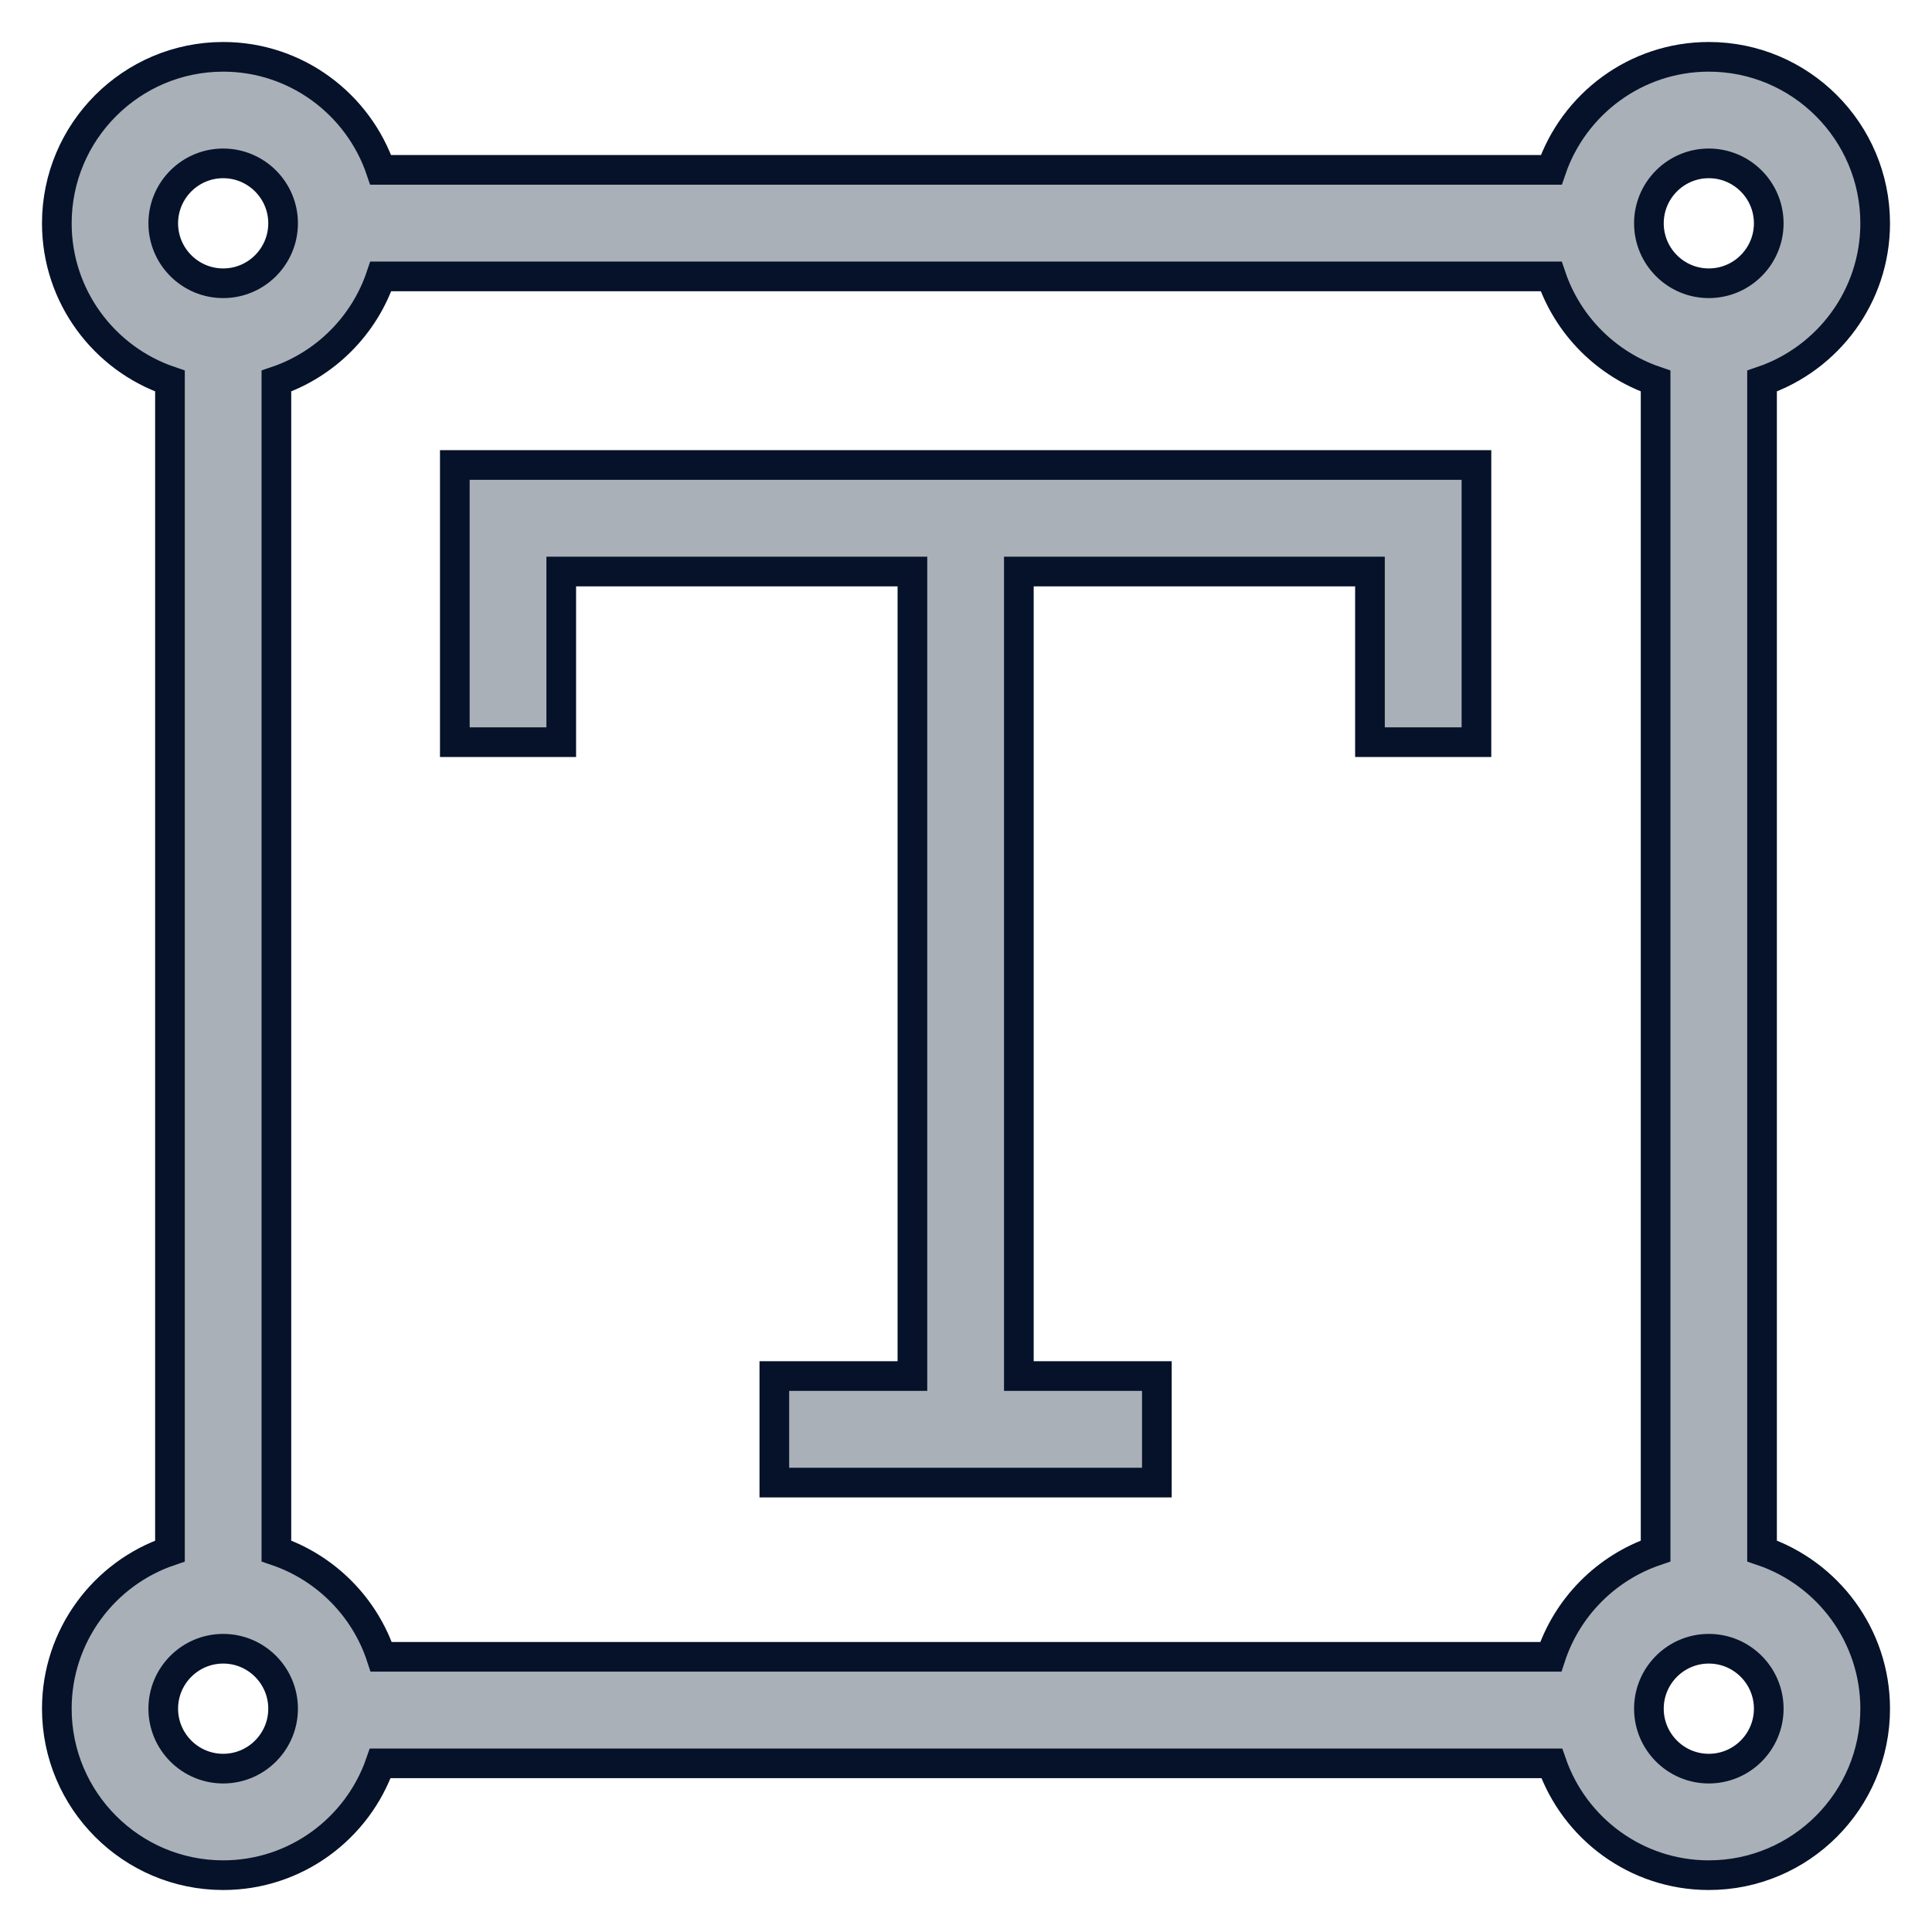
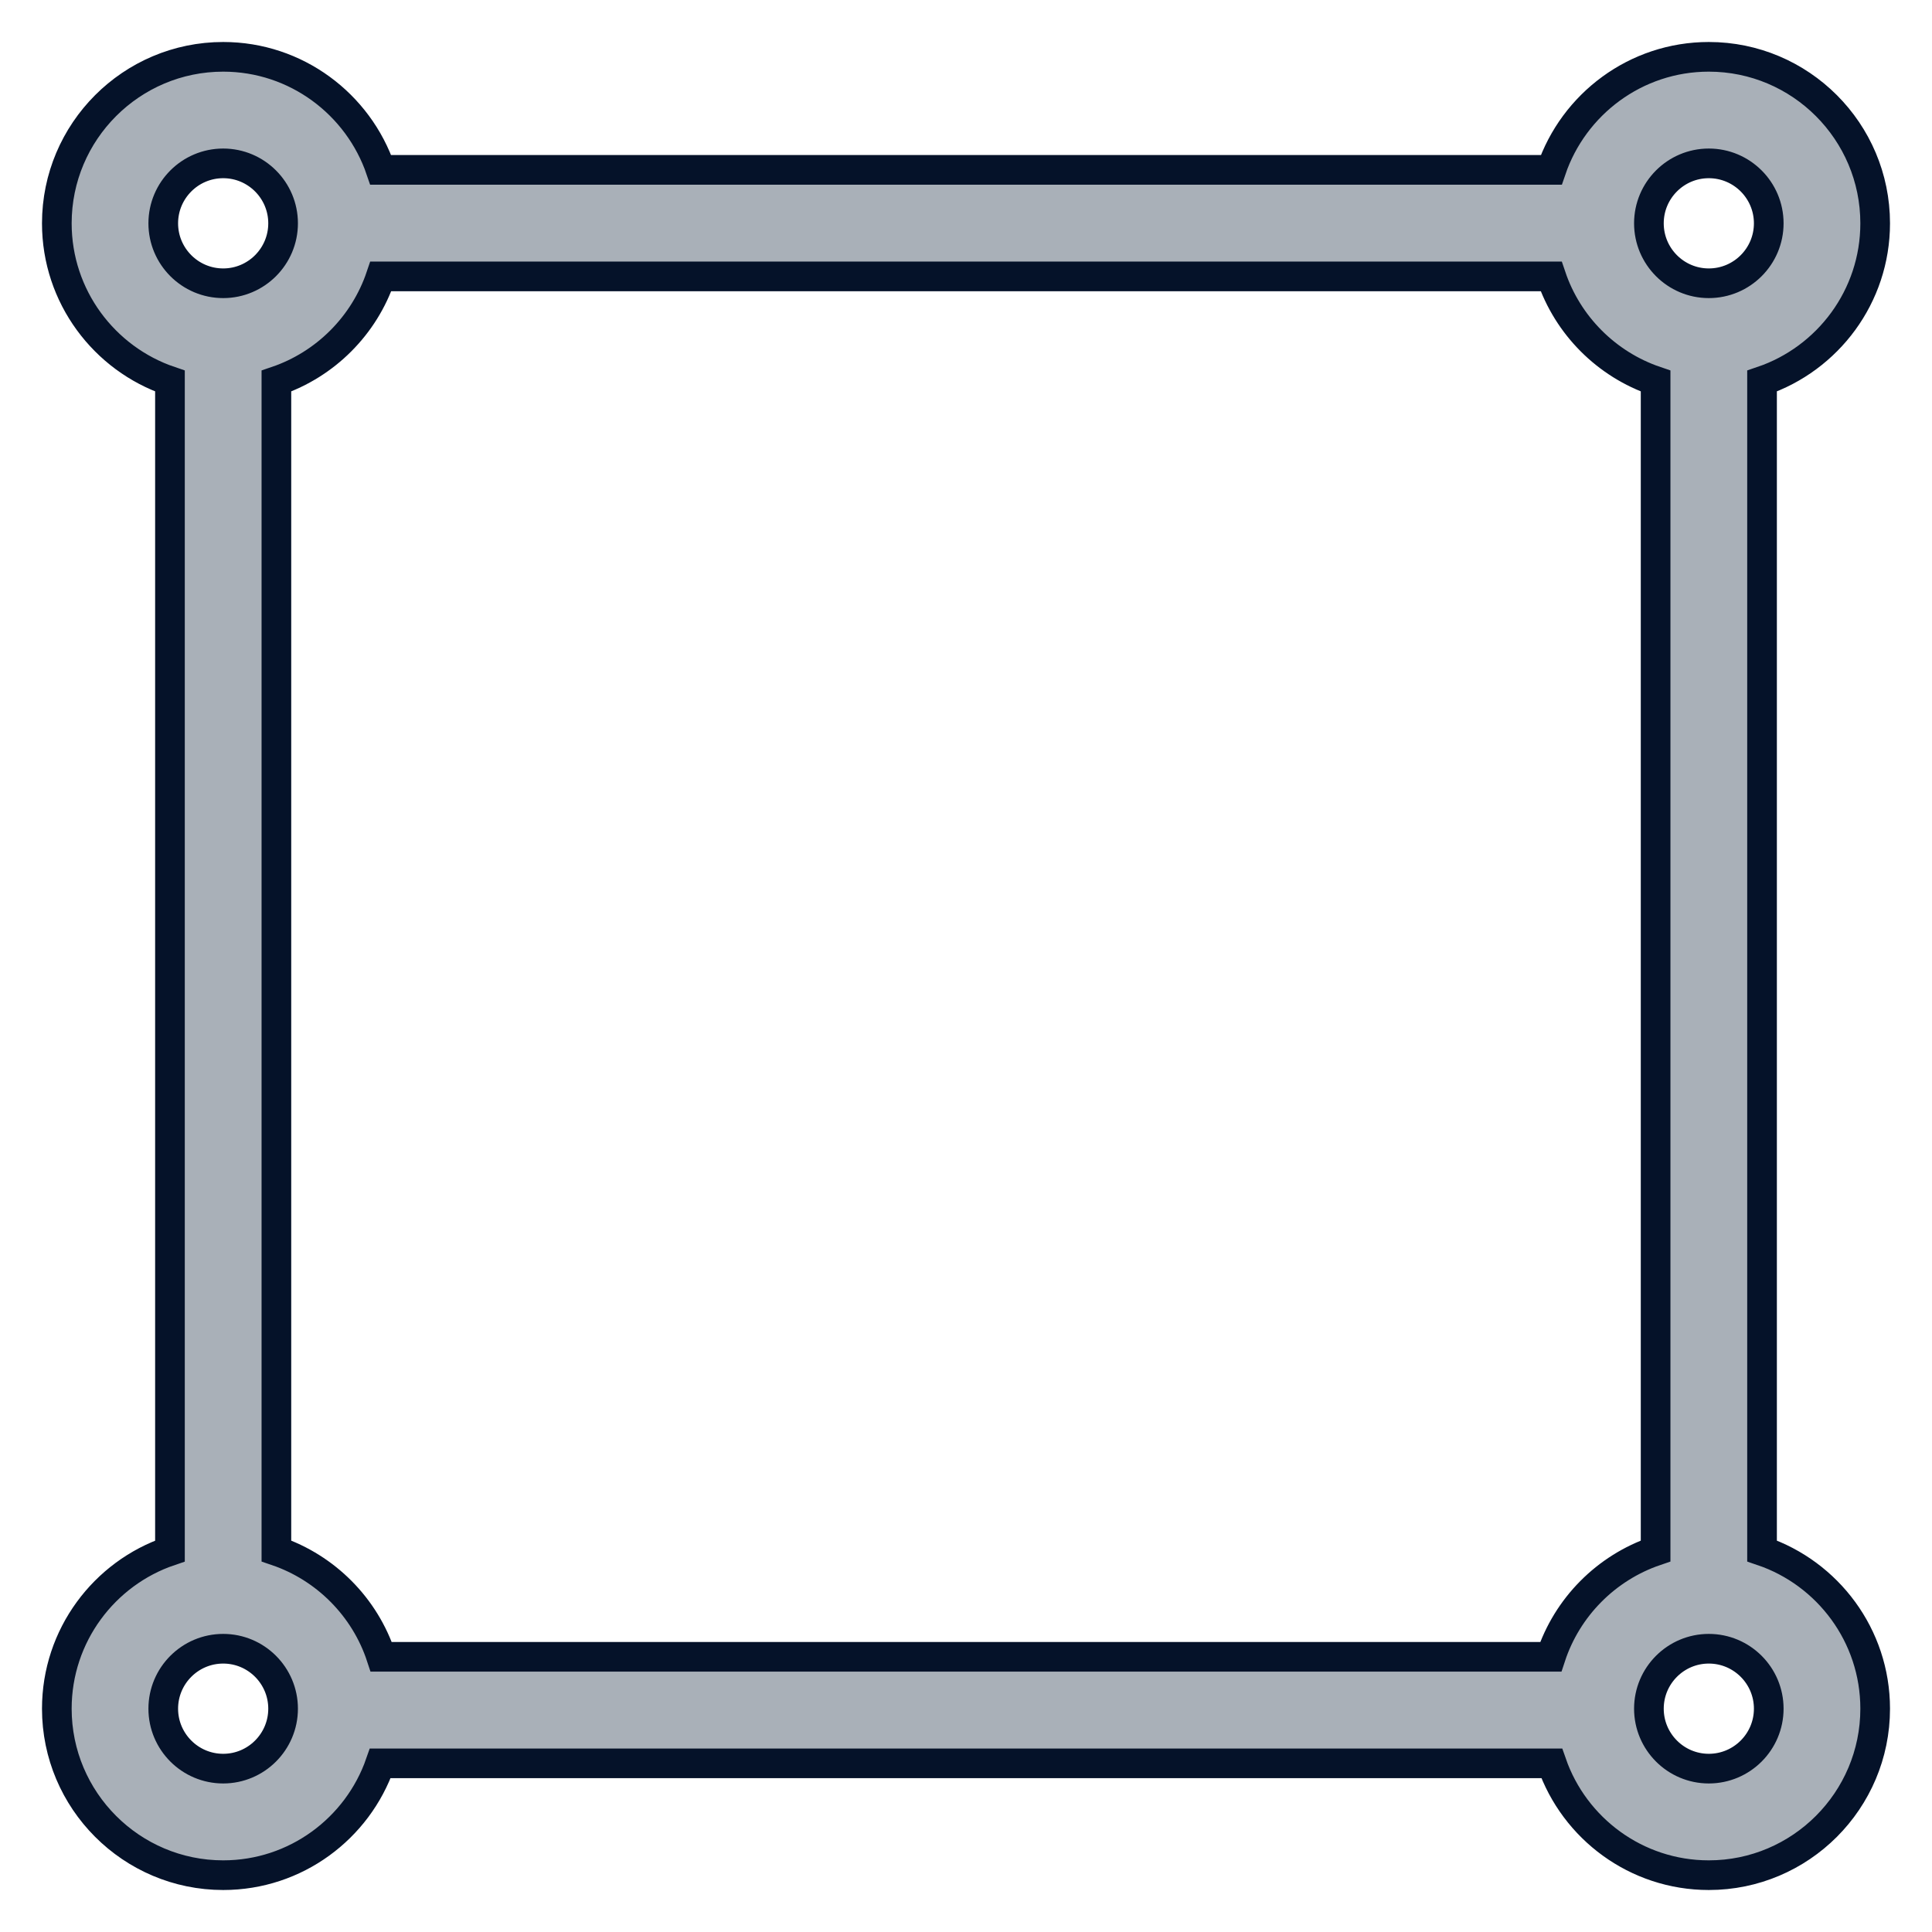
<svg xmlns="http://www.w3.org/2000/svg" width="34" height="34" viewBox="0 0 34 34" fill="none">
-   <path d="M8.004 13.061H9.877V10.058H16.057V24.216H13.627V26.091H20.359V24.216H17.93V10.058H24.109V13.061H25.983V8.183H8.004V13.061Z" fill="#A9B0B8" stroke="#051229" stroke-width="0.522" />
  <path d="M31.009 27.294V6.706C32.165 6.314 33 5.218 33 3.93C33 2.314 31.687 1 30.072 1C28.787 1 27.693 1.834 27.3 2.989H6.7C6.307 1.834 5.213 1 3.928 1C2.313 1 1 2.314 1 3.93C1 5.218 1.835 6.314 2.991 6.706V27.295C1.835 27.686 1 28.782 1 30.07C1 31.686 2.313 33 3.928 33C5.205 33 6.294 32.177 6.692 31.032H27.308C27.706 32.177 28.795 33 30.072 33C31.687 33 33 31.686 33 30.07C33 28.782 32.165 27.686 31.009 27.294ZM27.291 29.157H6.709C6.422 28.283 5.734 27.59 4.864 27.294V6.706C5.727 6.413 6.411 5.728 6.702 4.864H27.298C27.589 5.728 28.273 6.413 29.136 6.706V27.294C28.266 27.59 27.578 28.283 27.291 29.157ZM30.072 2.875C30.654 2.875 31.127 3.348 31.127 3.93C31.127 4.512 30.654 4.985 30.072 4.985C29.491 4.985 29.018 4.512 29.018 3.93C29.018 3.348 29.491 2.875 30.072 2.875ZM3.928 2.875C4.509 2.875 4.982 3.348 4.982 3.93C4.982 4.512 4.509 4.985 3.928 4.985C3.346 4.985 2.873 4.512 2.873 3.93C2.873 3.348 3.346 2.875 3.928 2.875ZM3.928 31.125C3.346 31.125 2.873 30.652 2.873 30.07C2.873 29.488 3.346 29.015 3.928 29.015C4.509 29.015 4.982 29.488 4.982 30.07C4.982 30.652 4.509 31.125 3.928 31.125ZM30.072 31.125C29.491 31.125 29.018 30.652 29.018 30.07C29.018 29.488 29.491 29.015 30.072 29.015C30.654 29.015 31.127 29.488 31.127 30.07C31.127 30.652 30.654 31.125 30.072 31.125Z" fill="#A9B0B8" stroke="#051229" stroke-width="0.522" />
</svg>